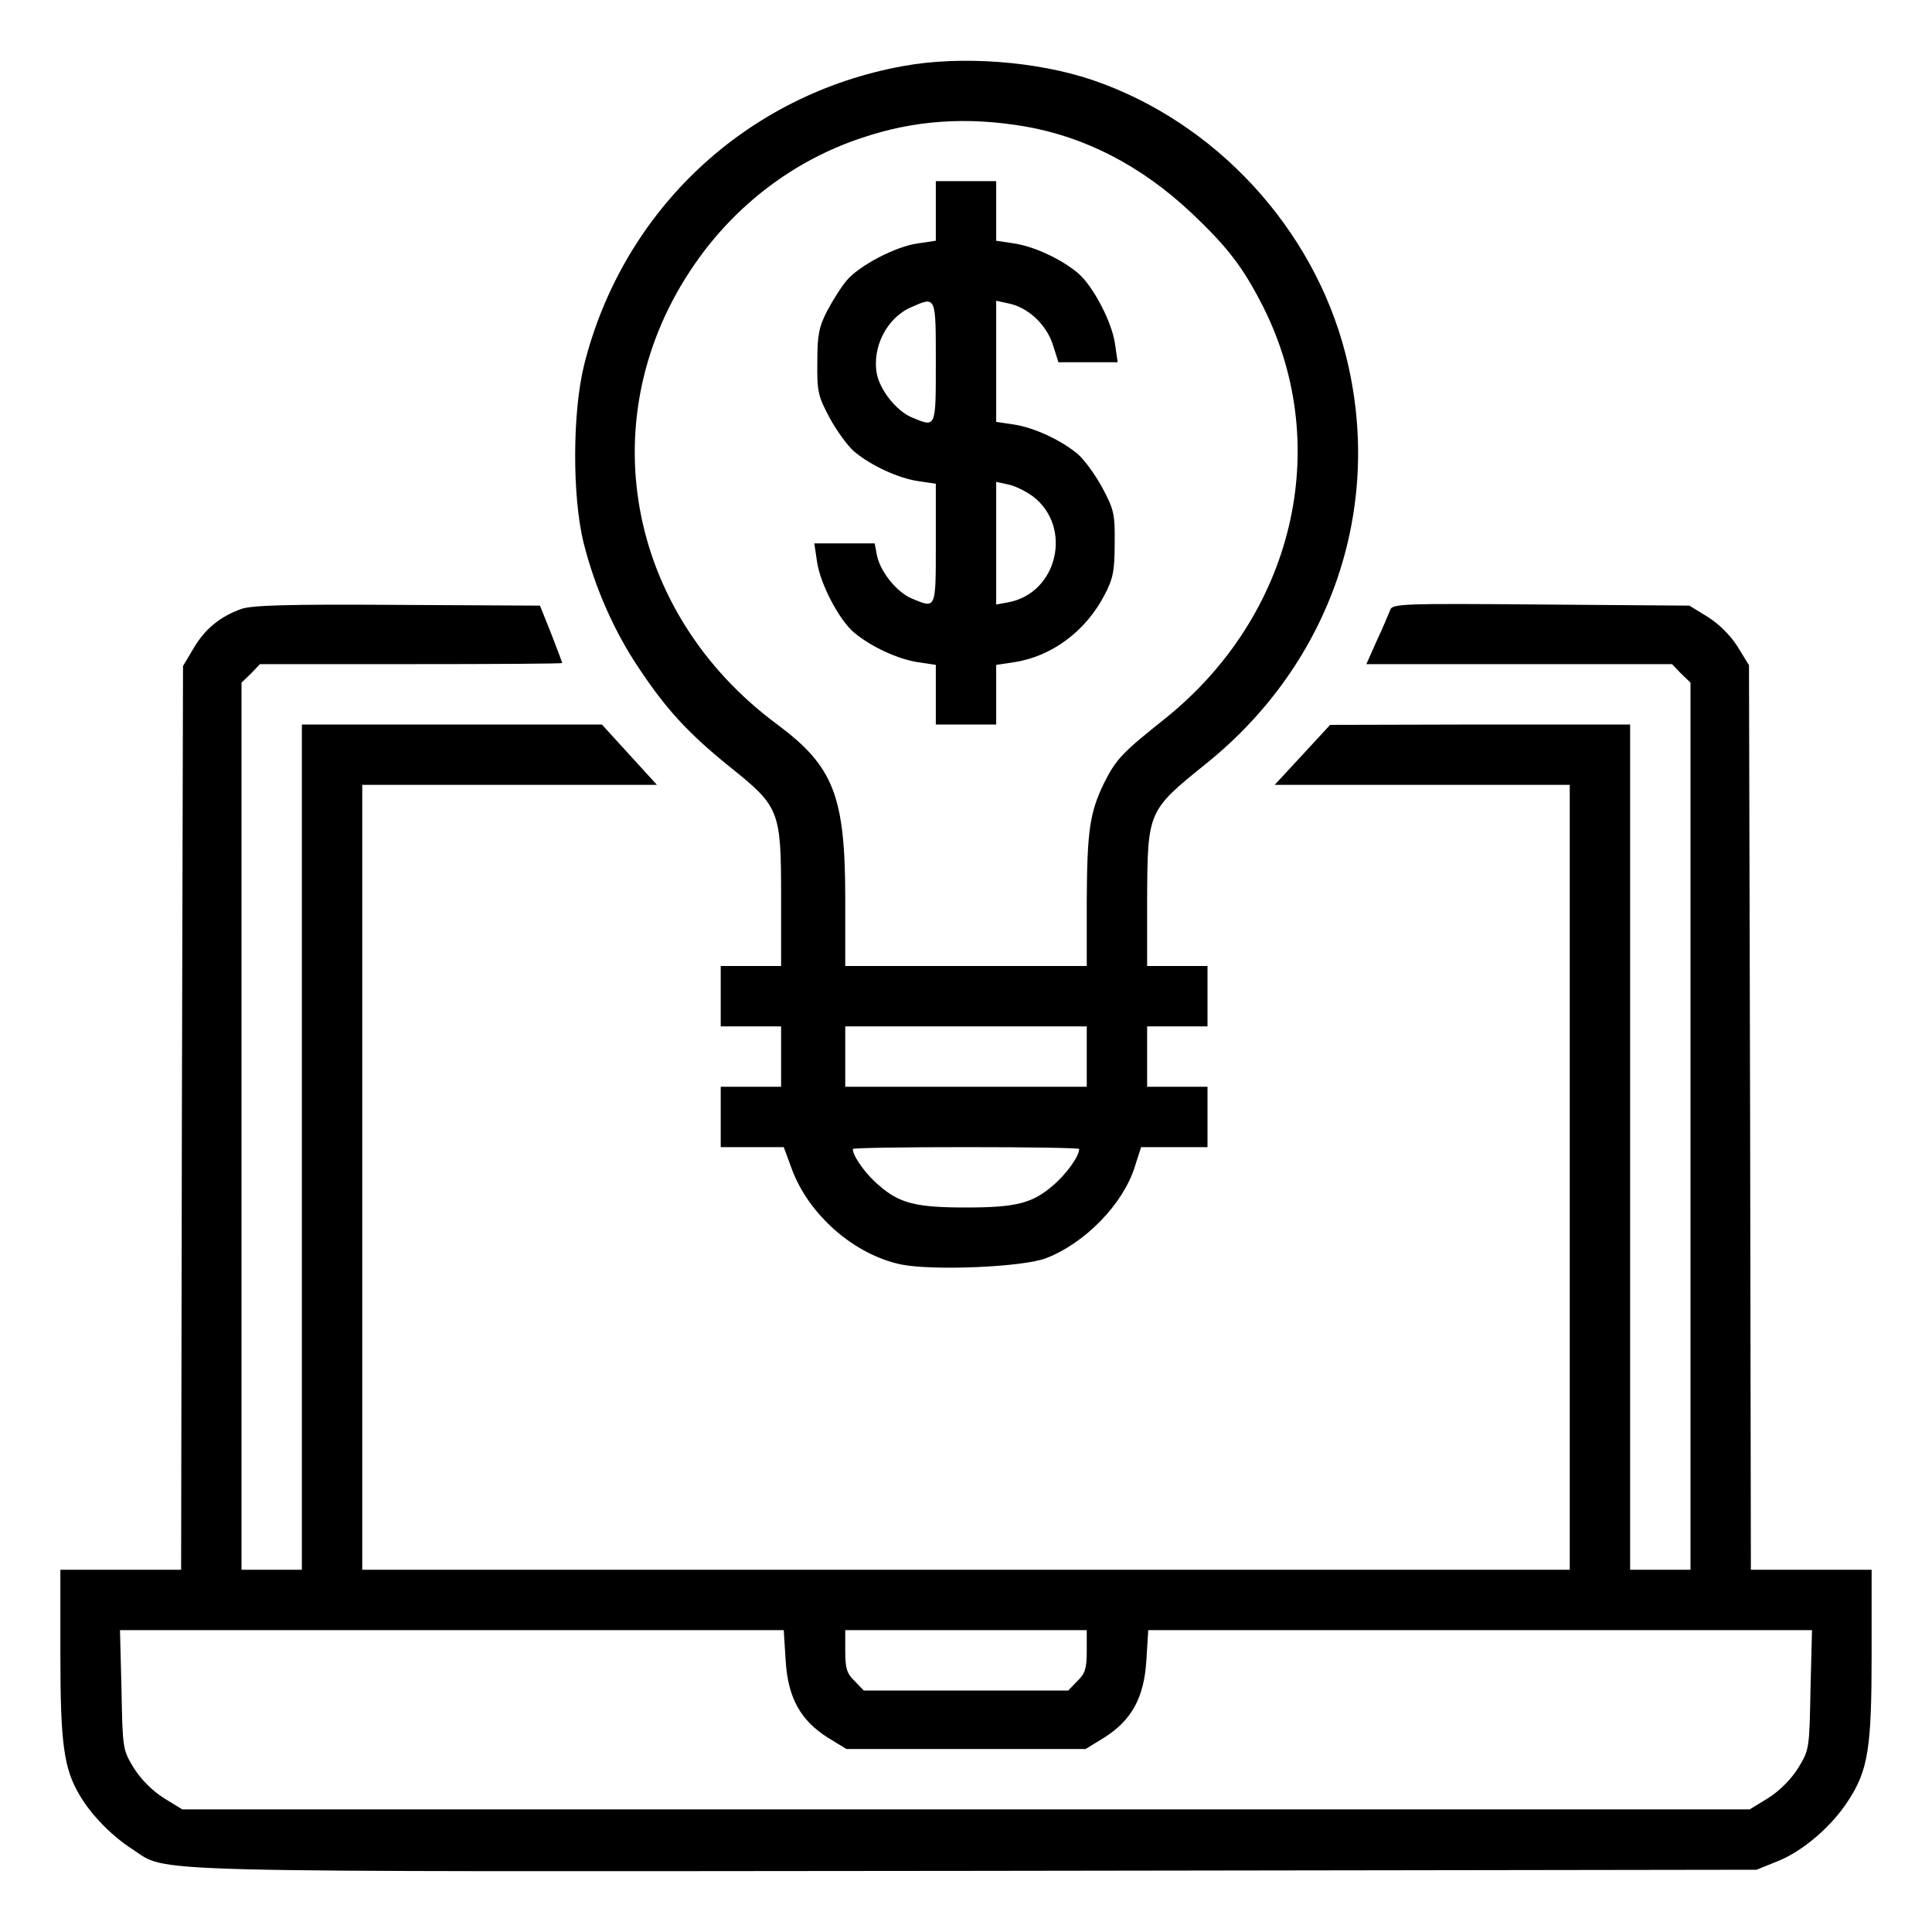
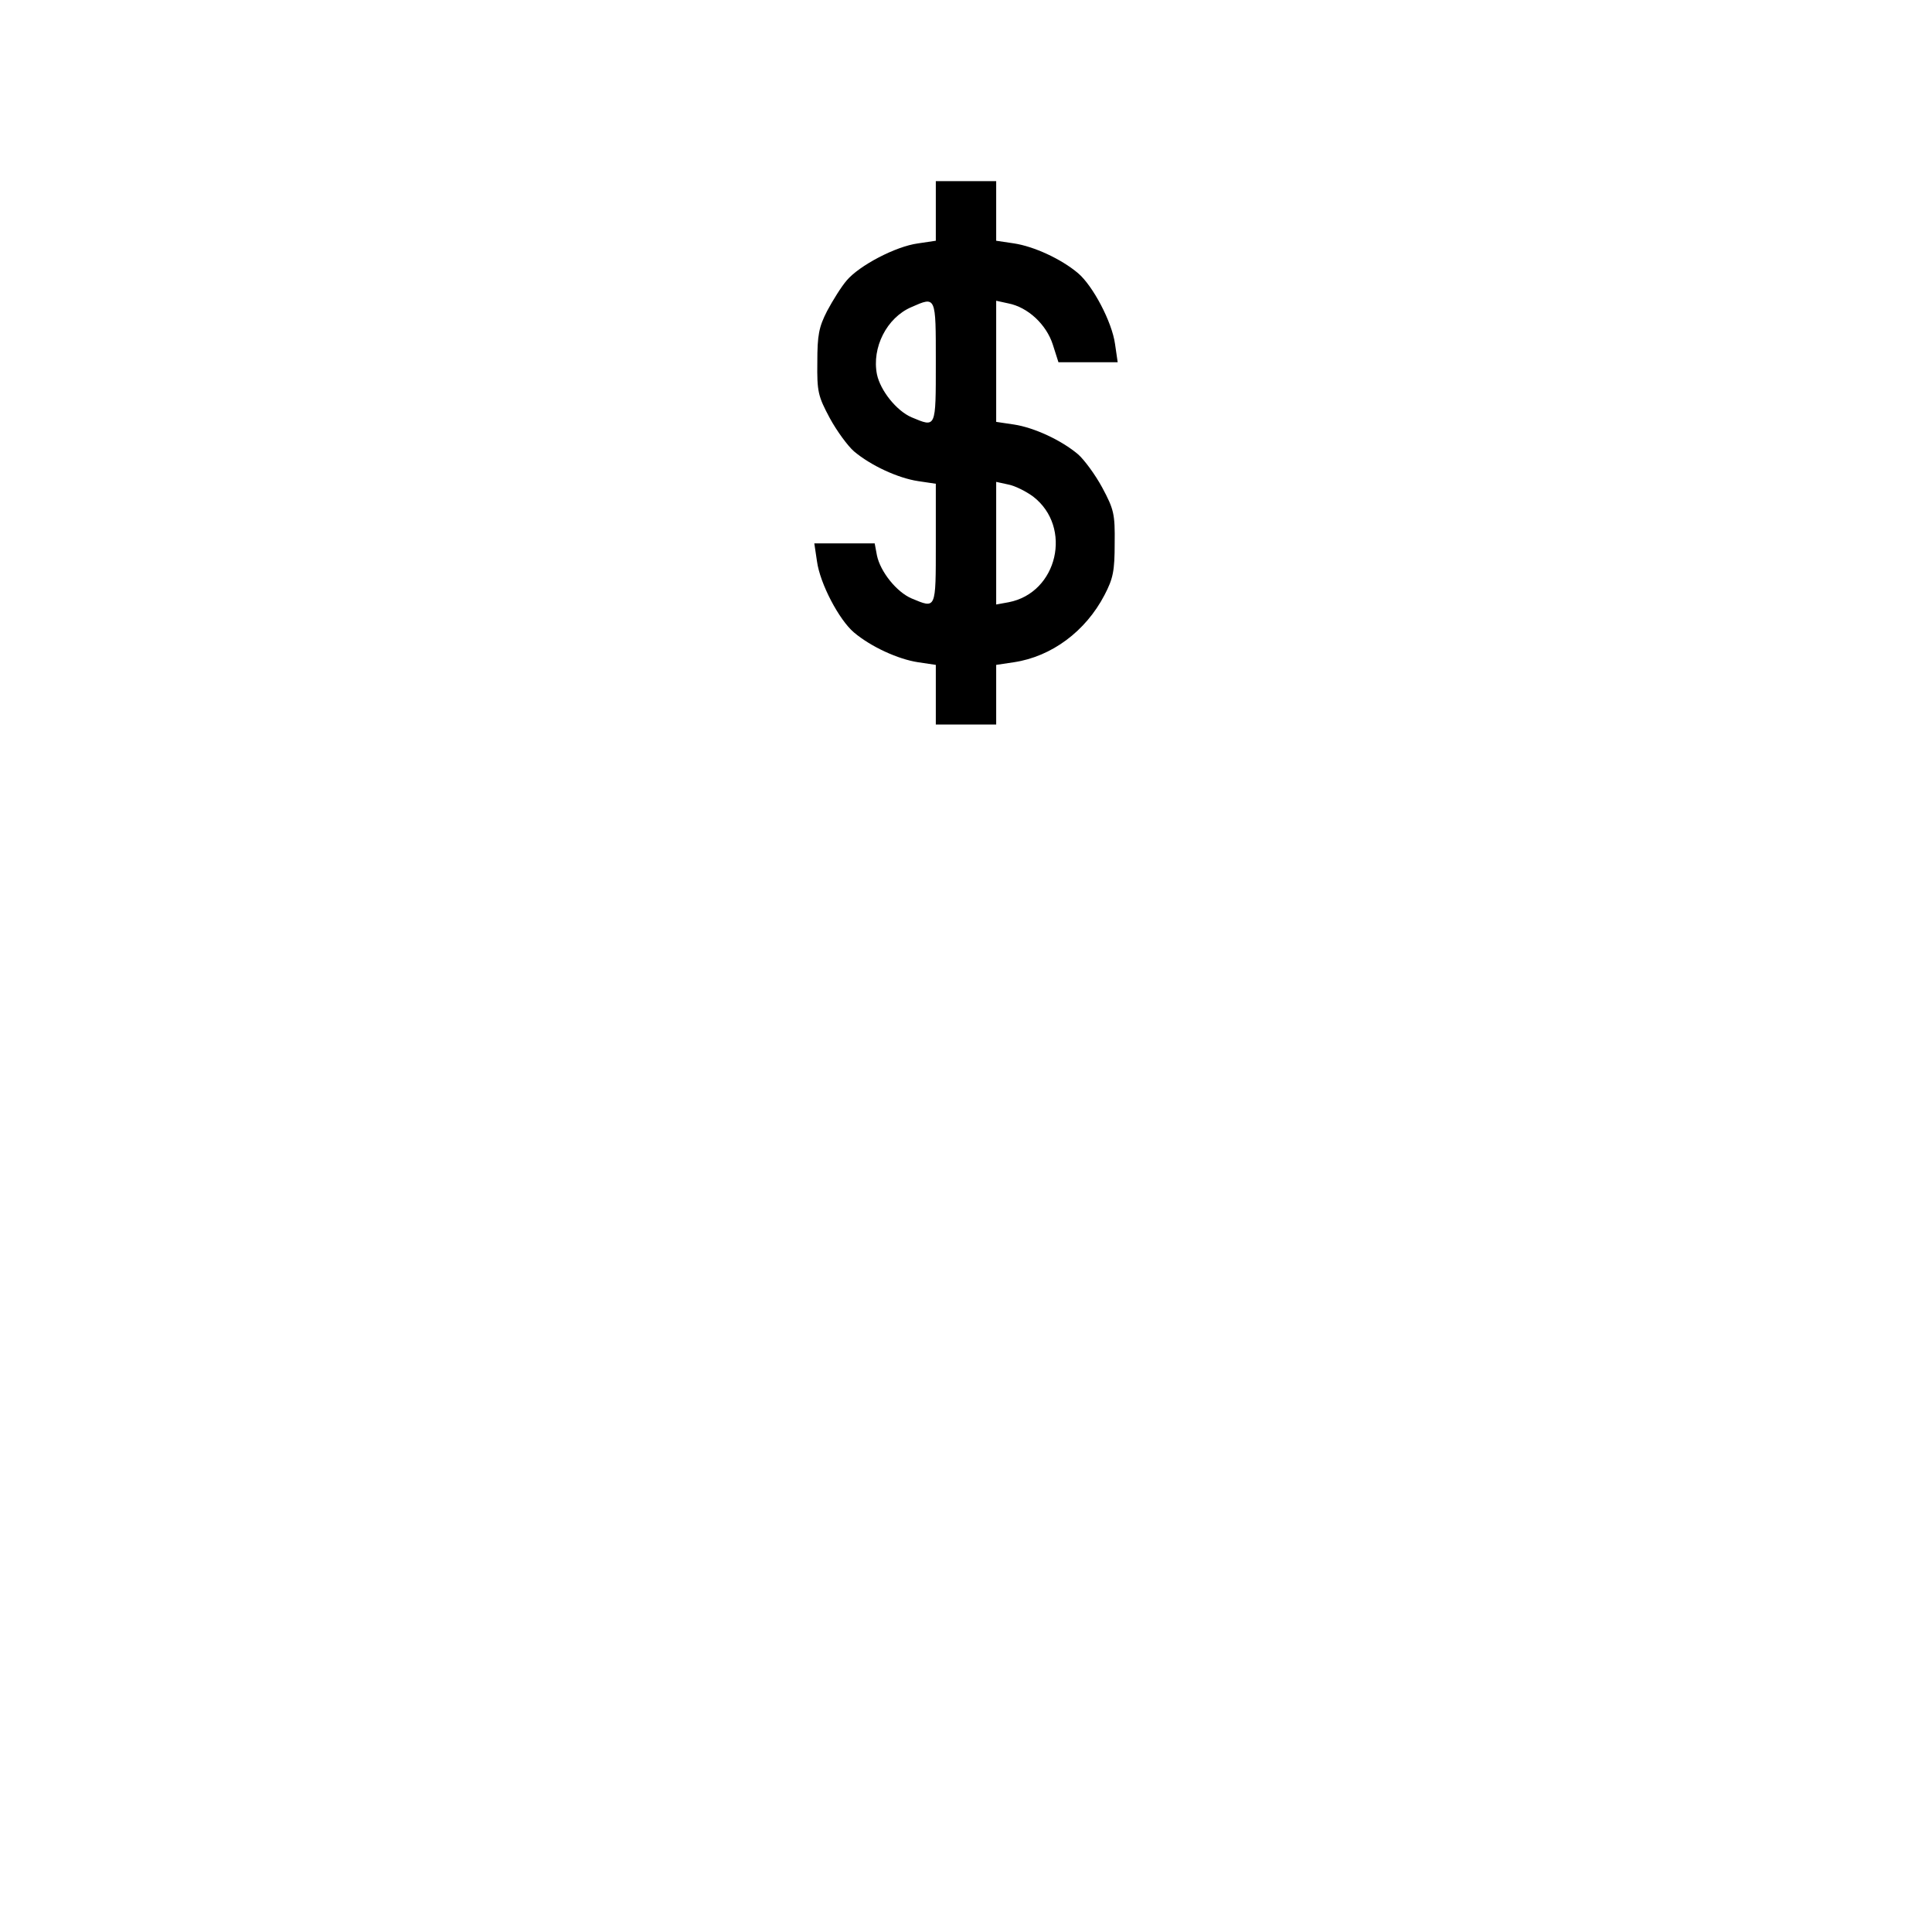
<svg xmlns="http://www.w3.org/2000/svg" version="1.0" width="512pt" height="512pt" viewBox="0 0 512 512" preserveAspectRatio="xMidYMid meet">
  <g transform="translate(0,512) scale(0.1,-0.1)" fill="#000000" stroke="none">
-     <path d="M2394 4945 c-416 -75 -743 -381 -846 -792 -31 -124 -32 -350 -1 -473 30 -119 82 -236 147 -332 73 -110 133 -174 241 -261 131 -105 135 -115 135 -344 l0 -183 -80 0 -80 0 0 -80 0 -80 80 0 80 0 0 -80 0 -80 -80 0 -80 0 0 -80 0 -80 84 0 83 0 21 -57 c45 -123 166 -228 290 -254 84 -17 325 -7 385 17 103 40 203 143 234 241 l17 53 88 0 88 0 0 80 0 80 -80 0 -80 0 0 80 0 80 80 0 80 0 0 80 0 80 -80 0 -80 0 0 173 c1 238 1 238 156 363 332 267 473 681 370 1085 -85 334 -345 616 -671 727 -148 50 -348 65 -501 37z m322 -160 c161 -28 309 -105 440 -228 99 -93 140 -148 193 -253 185 -371 78 -816 -261 -1088 -113 -90 -130 -107 -162 -171 -38 -78 -45 -126 -46 -312 l0 -173 -320 0 -320 0 0 178 c0 273 -31 351 -180 462 -403 298 -496 820 -219 1220 109 158 264 275 441 334 141 48 280 57 434 31z m164 -2465 l0 -80 -320 0 -320 0 0 80 0 80 320 0 320 0 0 -80z m-20 -245 c0 -19 -35 -68 -70 -97 -54 -47 -98 -58 -230 -58 -132 0 -176 11 -230 58 -35 29 -70 78 -70 97 0 3 135 5 300 5 165 0 300 -2 300 -5z" />
    <path d="M2480 4561 l0 -79 -47 -7 c-60 -8 -156 -59 -189 -98 -14 -16 -37 -53 -52 -81 -22 -43 -26 -64 -26 -136 -1 -78 2 -90 33 -148 19 -35 48 -74 64 -88 45 -38 117 -71 170 -79 l47 -7 0 -159 c0 -176 1 -172 -64 -145 -40 17 -83 71 -92 114 l-6 32 -80 0 -80 0 7 -47 c8 -60 59 -156 98 -189 45 -38 117 -71 170 -79 l47 -7 0 -79 0 -79 80 0 80 0 0 79 0 79 47 7 c100 15 190 82 240 178 23 44 27 64 27 137 1 78 -2 90 -33 148 -19 35 -48 74 -64 88 -45 38 -117 71 -170 79 l-47 7 0 160 0 161 32 -7 c52 -10 101 -56 118 -109 l15 -47 79 0 78 0 -7 48 c-8 59 -59 155 -98 188 -45 38 -117 71 -170 79 l-47 7 0 79 0 79 -80 0 -80 0 0 -79z m0 -401 c0 -177 1 -173 -64 -146 -40 17 -83 71 -92 114 -14 71 26 150 91 178 66 29 65 31 65 -146z m258 -356 c105 -81 65 -255 -65 -280 l-33 -6 0 162 0 163 32 -7 c17 -3 47 -18 66 -32z" />
-     <path d="M639 3506 c-56 -20 -96 -53 -126 -104 l-28 -47 -3 -1197 -2 -1198 -160 0 -160 0 0 -223 c0 -238 9 -305 52 -376 30 -51 85 -107 138 -141 100 -64 -41 -60 2236 -58 l2069 3 57 23 c67 27 143 93 186 160 53 81 62 140 62 389 l0 223 -160 0 -160 0 -2 1198 -3 1199 -30 49 c-19 30 -49 60 -79 79 l-49 30 -394 3 c-371 3 -394 2 -399 -15 -4 -10 -19 -46 -35 -80 l-28 -63 405 0 405 0 24 -25 25 -24 0 -1176 0 -1175 -80 0 -80 0 0 1120 0 1120 -397 0 -398 -1 -73 -79 -74 -80 391 0 391 0 0 -1040 0 -1040 -1600 0 -1600 0 0 1040 0 1040 391 0 390 0 -73 80 -73 80 -397 0 -398 0 0 -1120 0 -1120 -80 0 -80 0 0 1175 0 1176 25 24 24 25 401 0 c220 0 400 1 400 3 0 1 -13 36 -29 77 l-30 75 -378 2 c-289 2 -387 -1 -414 -11z m1443 -2786 c6 -99 39 -159 112 -205 l49 -30 317 0 317 0 49 30 c73 46 106 106 112 205 l5 80 879 0 880 0 -4 -158 c-3 -156 -3 -159 -33 -208 -19 -30 -49 -60 -79 -79 l-49 -30 -2077 0 -2077 0 -49 30 c-30 19 -60 49 -79 79 -30 49 -30 52 -33 208 l-4 158 880 0 879 0 5 -80z m798 25 c0 -46 -4 -60 -25 -80 l-24 -25 -271 0 -271 0 -24 25 c-21 20 -25 34 -25 80 l0 55 320 0 320 0 0 -55z" />
  </g>
</svg>